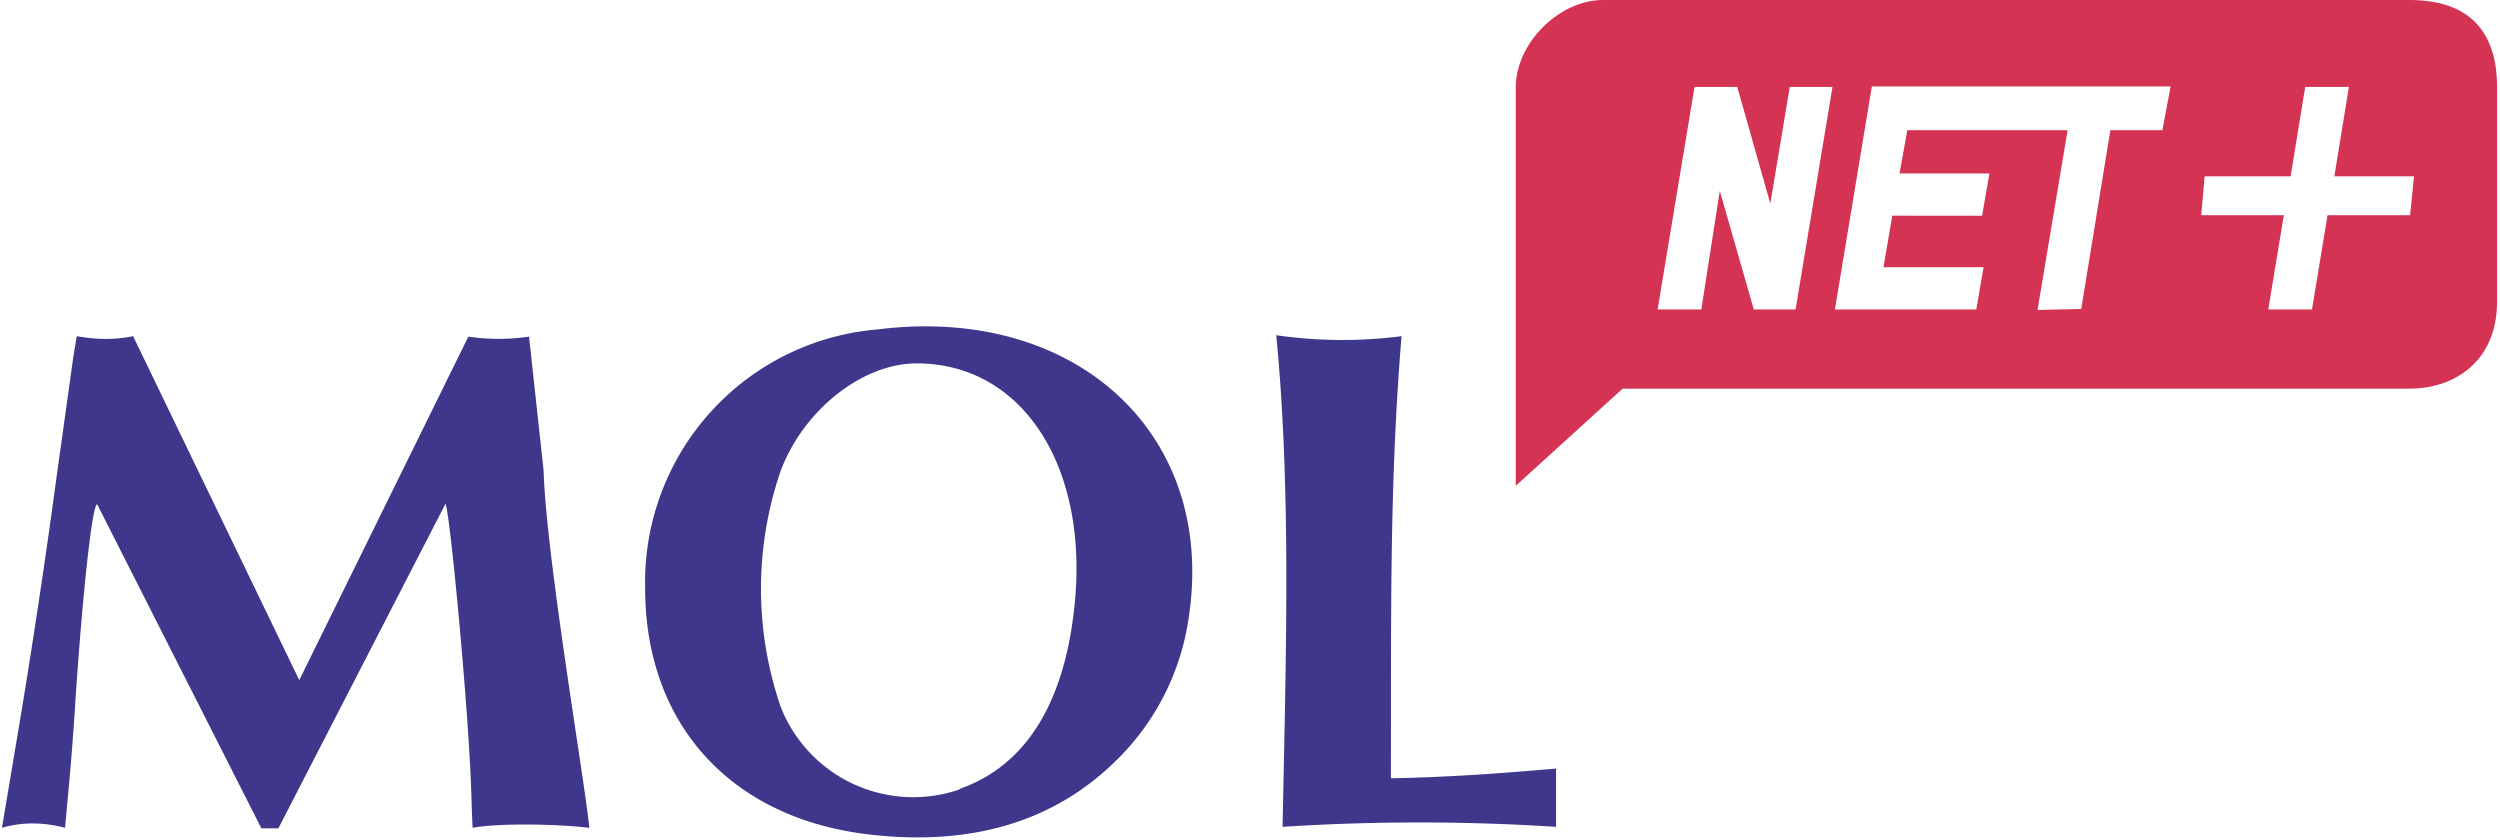
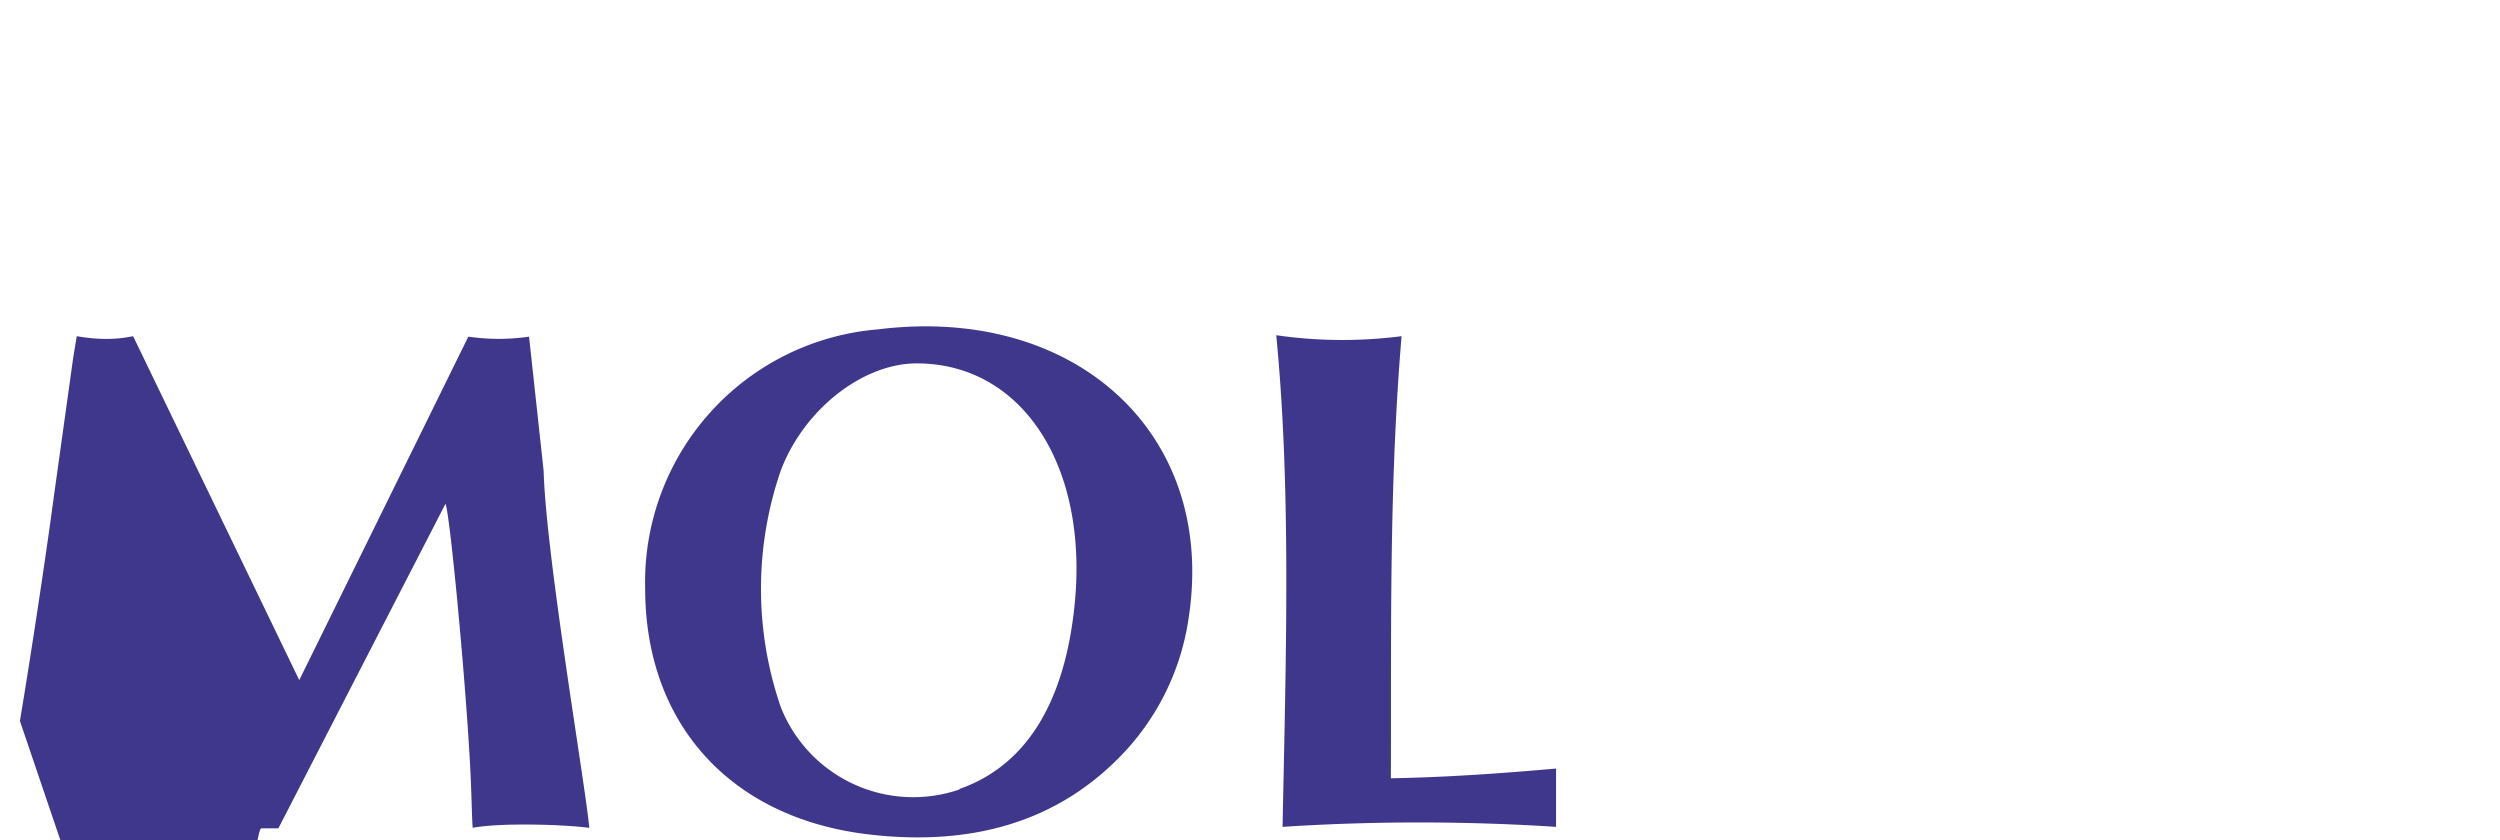
<svg xmlns="http://www.w3.org/2000/svg" width="514.6" height="173">
-   <path d="M179.2 371.8c-28.6-3.2-46.4-22.6-46.4-50.7a52.2 52.2 0 0 1 47.9-53.3c40.8-5.1 69.7 21.6 64 59.2a51.2 51.2 0 0 1-14.8 29.4c-12.7 12.6-29.6 17.8-50.7 15.4zm18.3-9.4c13.4-4.7 21.4-17.2 23.6-37 3.3-29.1-10.5-50.6-32.4-50.6-11.2 0-23.3 9.6-28 22.1a74.8 74.8 0 0 0 0 48.6 29.3 29.3 0 0 0 36.8 17zm-193.4-14c2-11.9 5.2-32.8 7-46.3l4-28.7.7-4.2c4 .7 7.8.8 11.6 0L61.6 340l34.8-70.7c4.4.6 8.2.6 12.5 0l3 27.6c.5 17.7 8.7 65.3 9.4 73.5-6.4-.8-19-1-24 0-.2-2.2-.2-7.9-.7-15.7-1-17.2-4-48.9-4.9-51l-34.4 66.8h-3.5L20 303.8c-1 0-3 18.1-4.5 40.8a602 602 0 0 1-1.7 21.2l-.4 4.6c-4.5-1.2-9-1.2-13 0zM262.7 269a95.1 95.1 0 0 0 25.8.2c-2.6 31-2.1 60.7-2.2 91 11.4-.2 22.7-1 34-2v12a438.2 438.2 0 0 0-56.3 0c.7-34.9 1.8-69.4-1.3-101.2z" style="fill:#3f378c;fill-opacity:1;stroke-width:1.116" transform="translate(0 -200)" />
-   <path d="M312 218c0-9 8.8-18 18-18h166c12.2 0 18 6.4 18 18v44c0 12.6-9 18-18 18H334l-22 20Zm42 21.3 7 24.4h8.6l7.6-45.8h-8.8l-4 24-6.8-24h-8.8l-7.6 45.8h9zm54.3 15.7h-20.6l1.8-10.6H408l1.5-8.7H391l1.6-8.9h33l-6.2 37 9-.2 6-36.8h10.7l1.7-9h-61.5l-7.6 45.9h29.1zm70.8-10.7h17l.8-8h-16.4l3-18.4h-9l-3 18.4h-17.7l-.7 8h17l-3.2 19.4h9z" style="fill:#d43354;fill-opacity:1;stroke-width:1.116" transform="translate(0 -200)" />
+   <path d="M179.2 371.8c-28.6-3.2-46.4-22.6-46.4-50.7a52.2 52.2 0 0 1 47.9-53.3c40.8-5.1 69.7 21.6 64 59.2a51.2 51.2 0 0 1-14.8 29.4c-12.7 12.6-29.6 17.8-50.7 15.4zm18.3-9.4c13.4-4.7 21.4-17.2 23.6-37 3.3-29.1-10.5-50.6-32.4-50.6-11.2 0-23.3 9.6-28 22.1a74.8 74.8 0 0 0 0 48.6 29.3 29.3 0 0 0 36.8 17zm-193.4-14c2-11.9 5.2-32.8 7-46.3l4-28.7.7-4.2c4 .7 7.8.8 11.6 0L61.6 340l34.8-70.7c4.4.6 8.2.6 12.5 0l3 27.6c.5 17.7 8.7 65.3 9.4 73.5-6.4-.8-19-1-24 0-.2-2.2-.2-7.9-.7-15.7-1-17.2-4-48.9-4.9-51l-34.4 66.8h-3.5c-1 0-3 18.1-4.5 40.8a602 602 0 0 1-1.7 21.2l-.4 4.6c-4.5-1.2-9-1.2-13 0zM262.7 269a95.1 95.1 0 0 0 25.8.2c-2.6 31-2.1 60.7-2.2 91 11.4-.2 22.7-1 34-2v12a438.2 438.2 0 0 0-56.3 0c.7-34.9 1.8-69.4-1.3-101.2z" style="fill:#3f378c;fill-opacity:1;stroke-width:1.116" transform="translate(0 -200)" />
</svg>